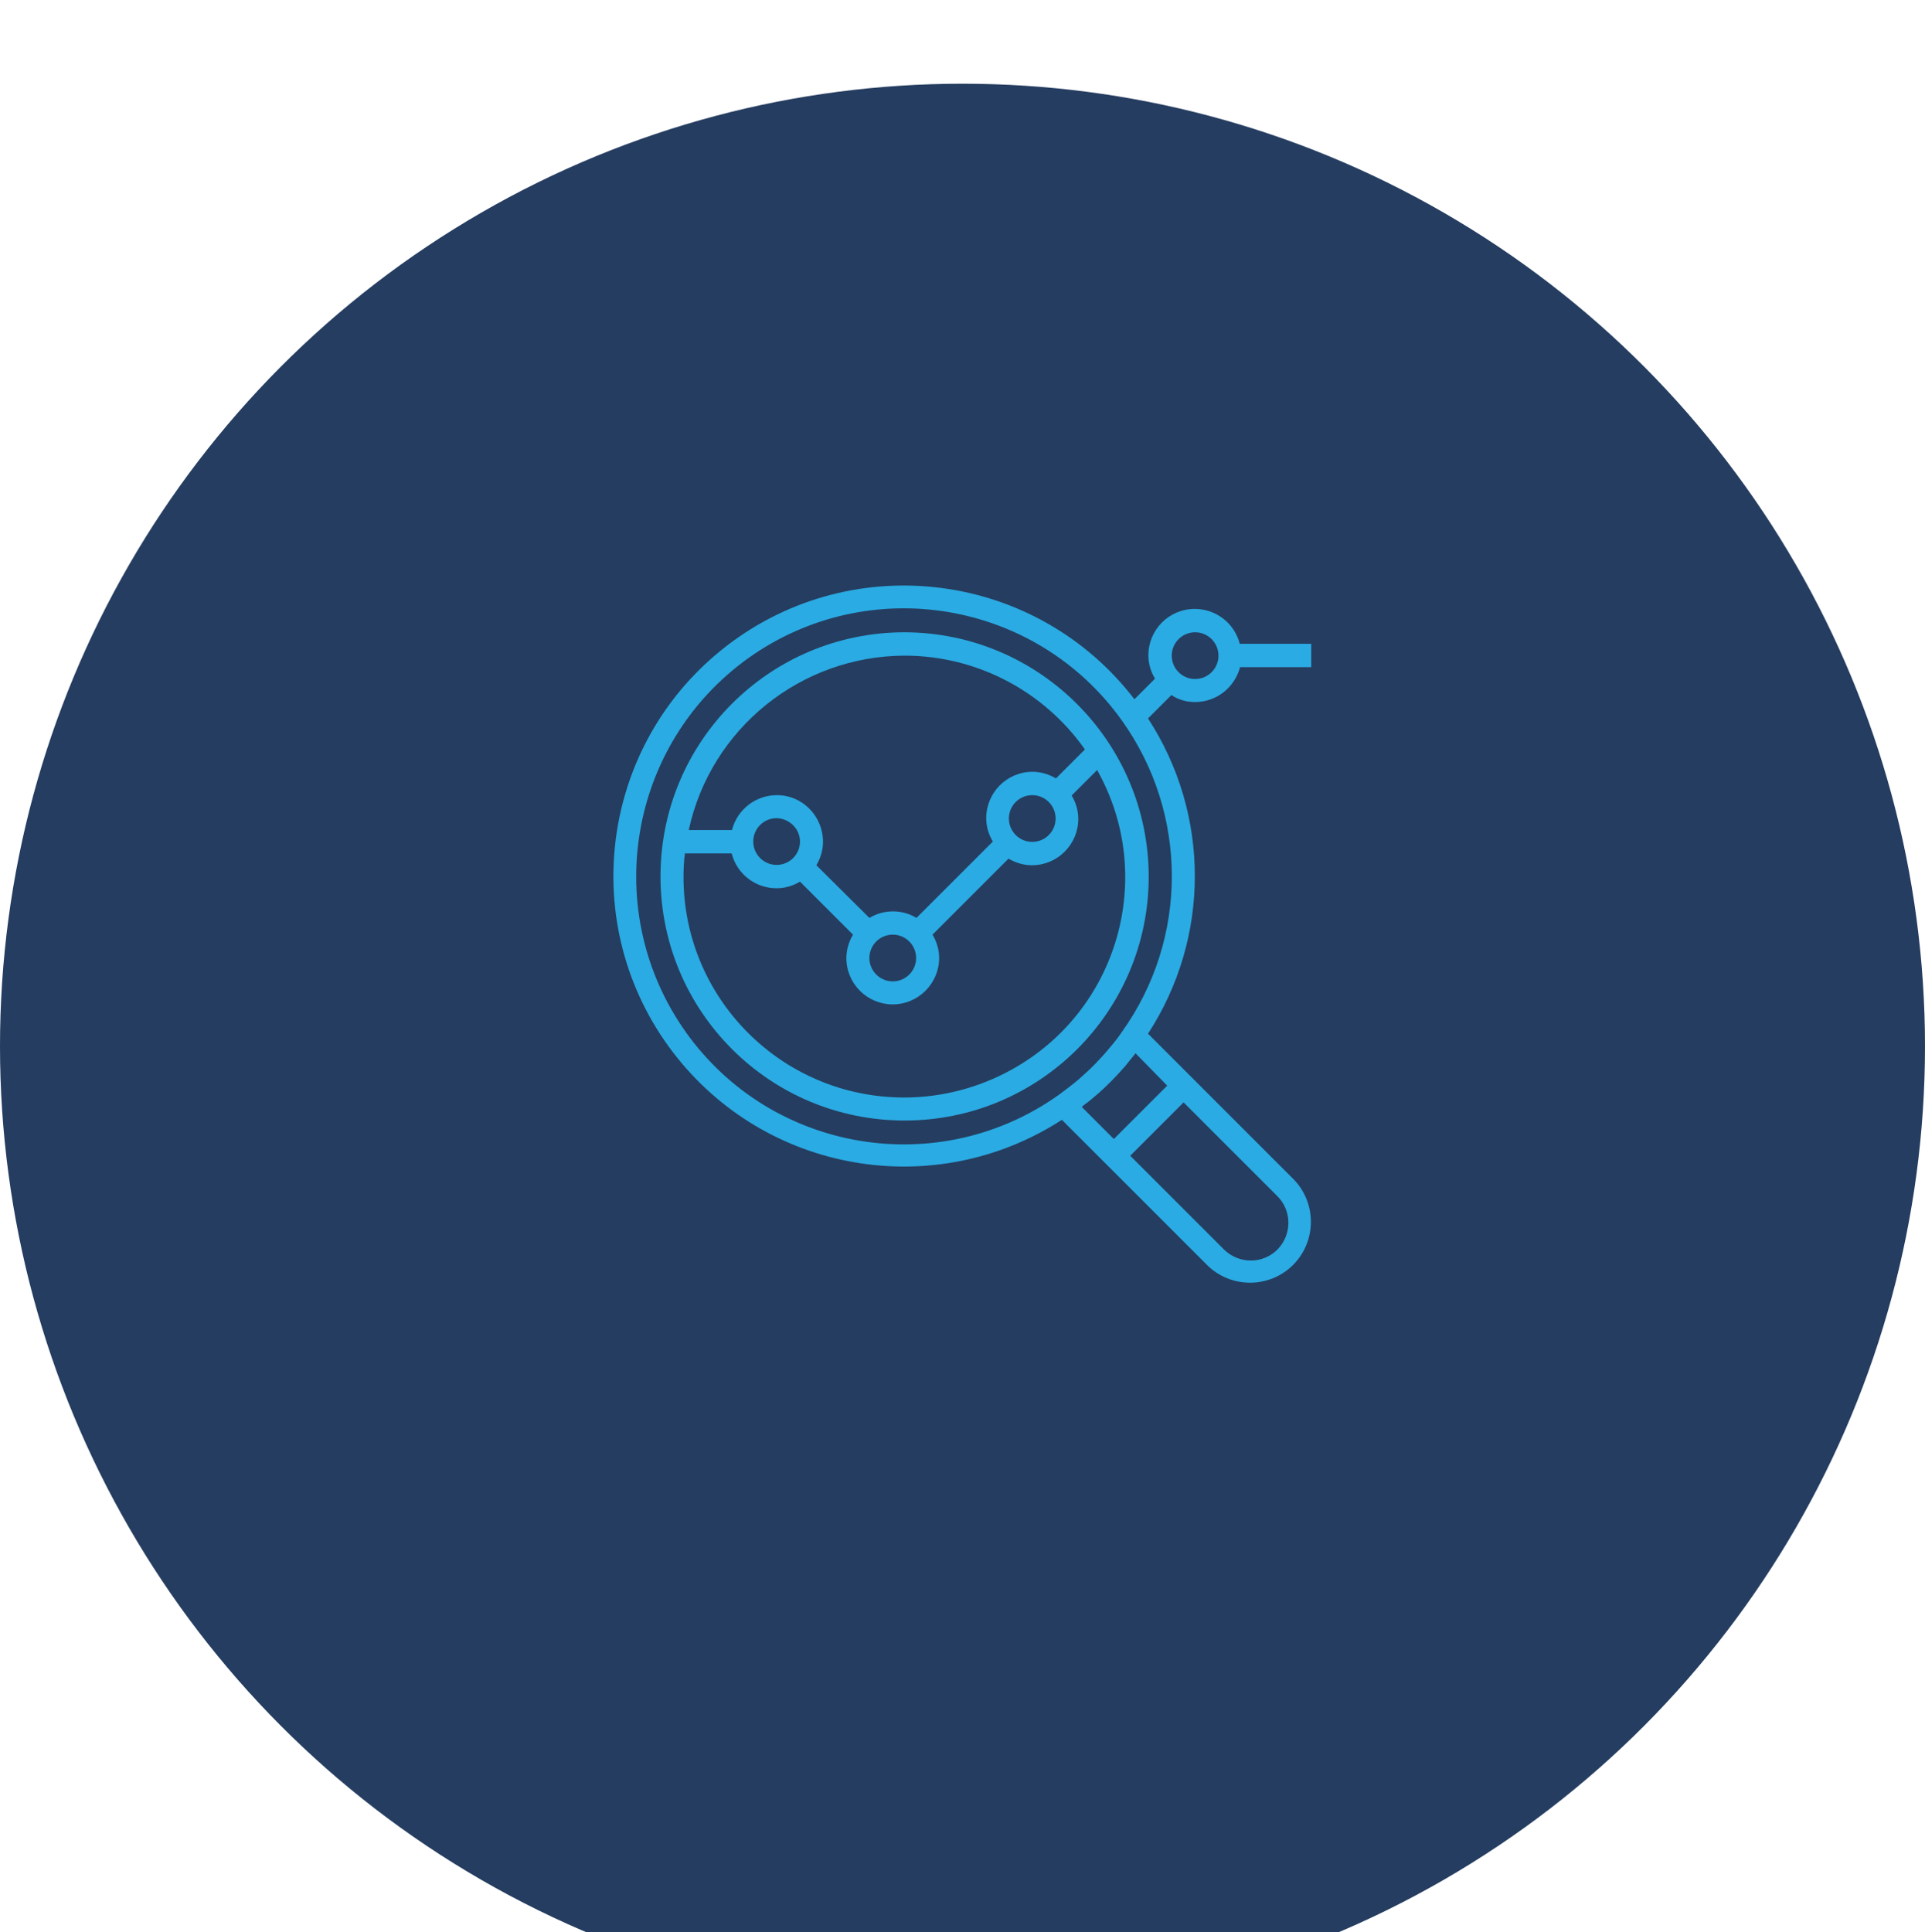
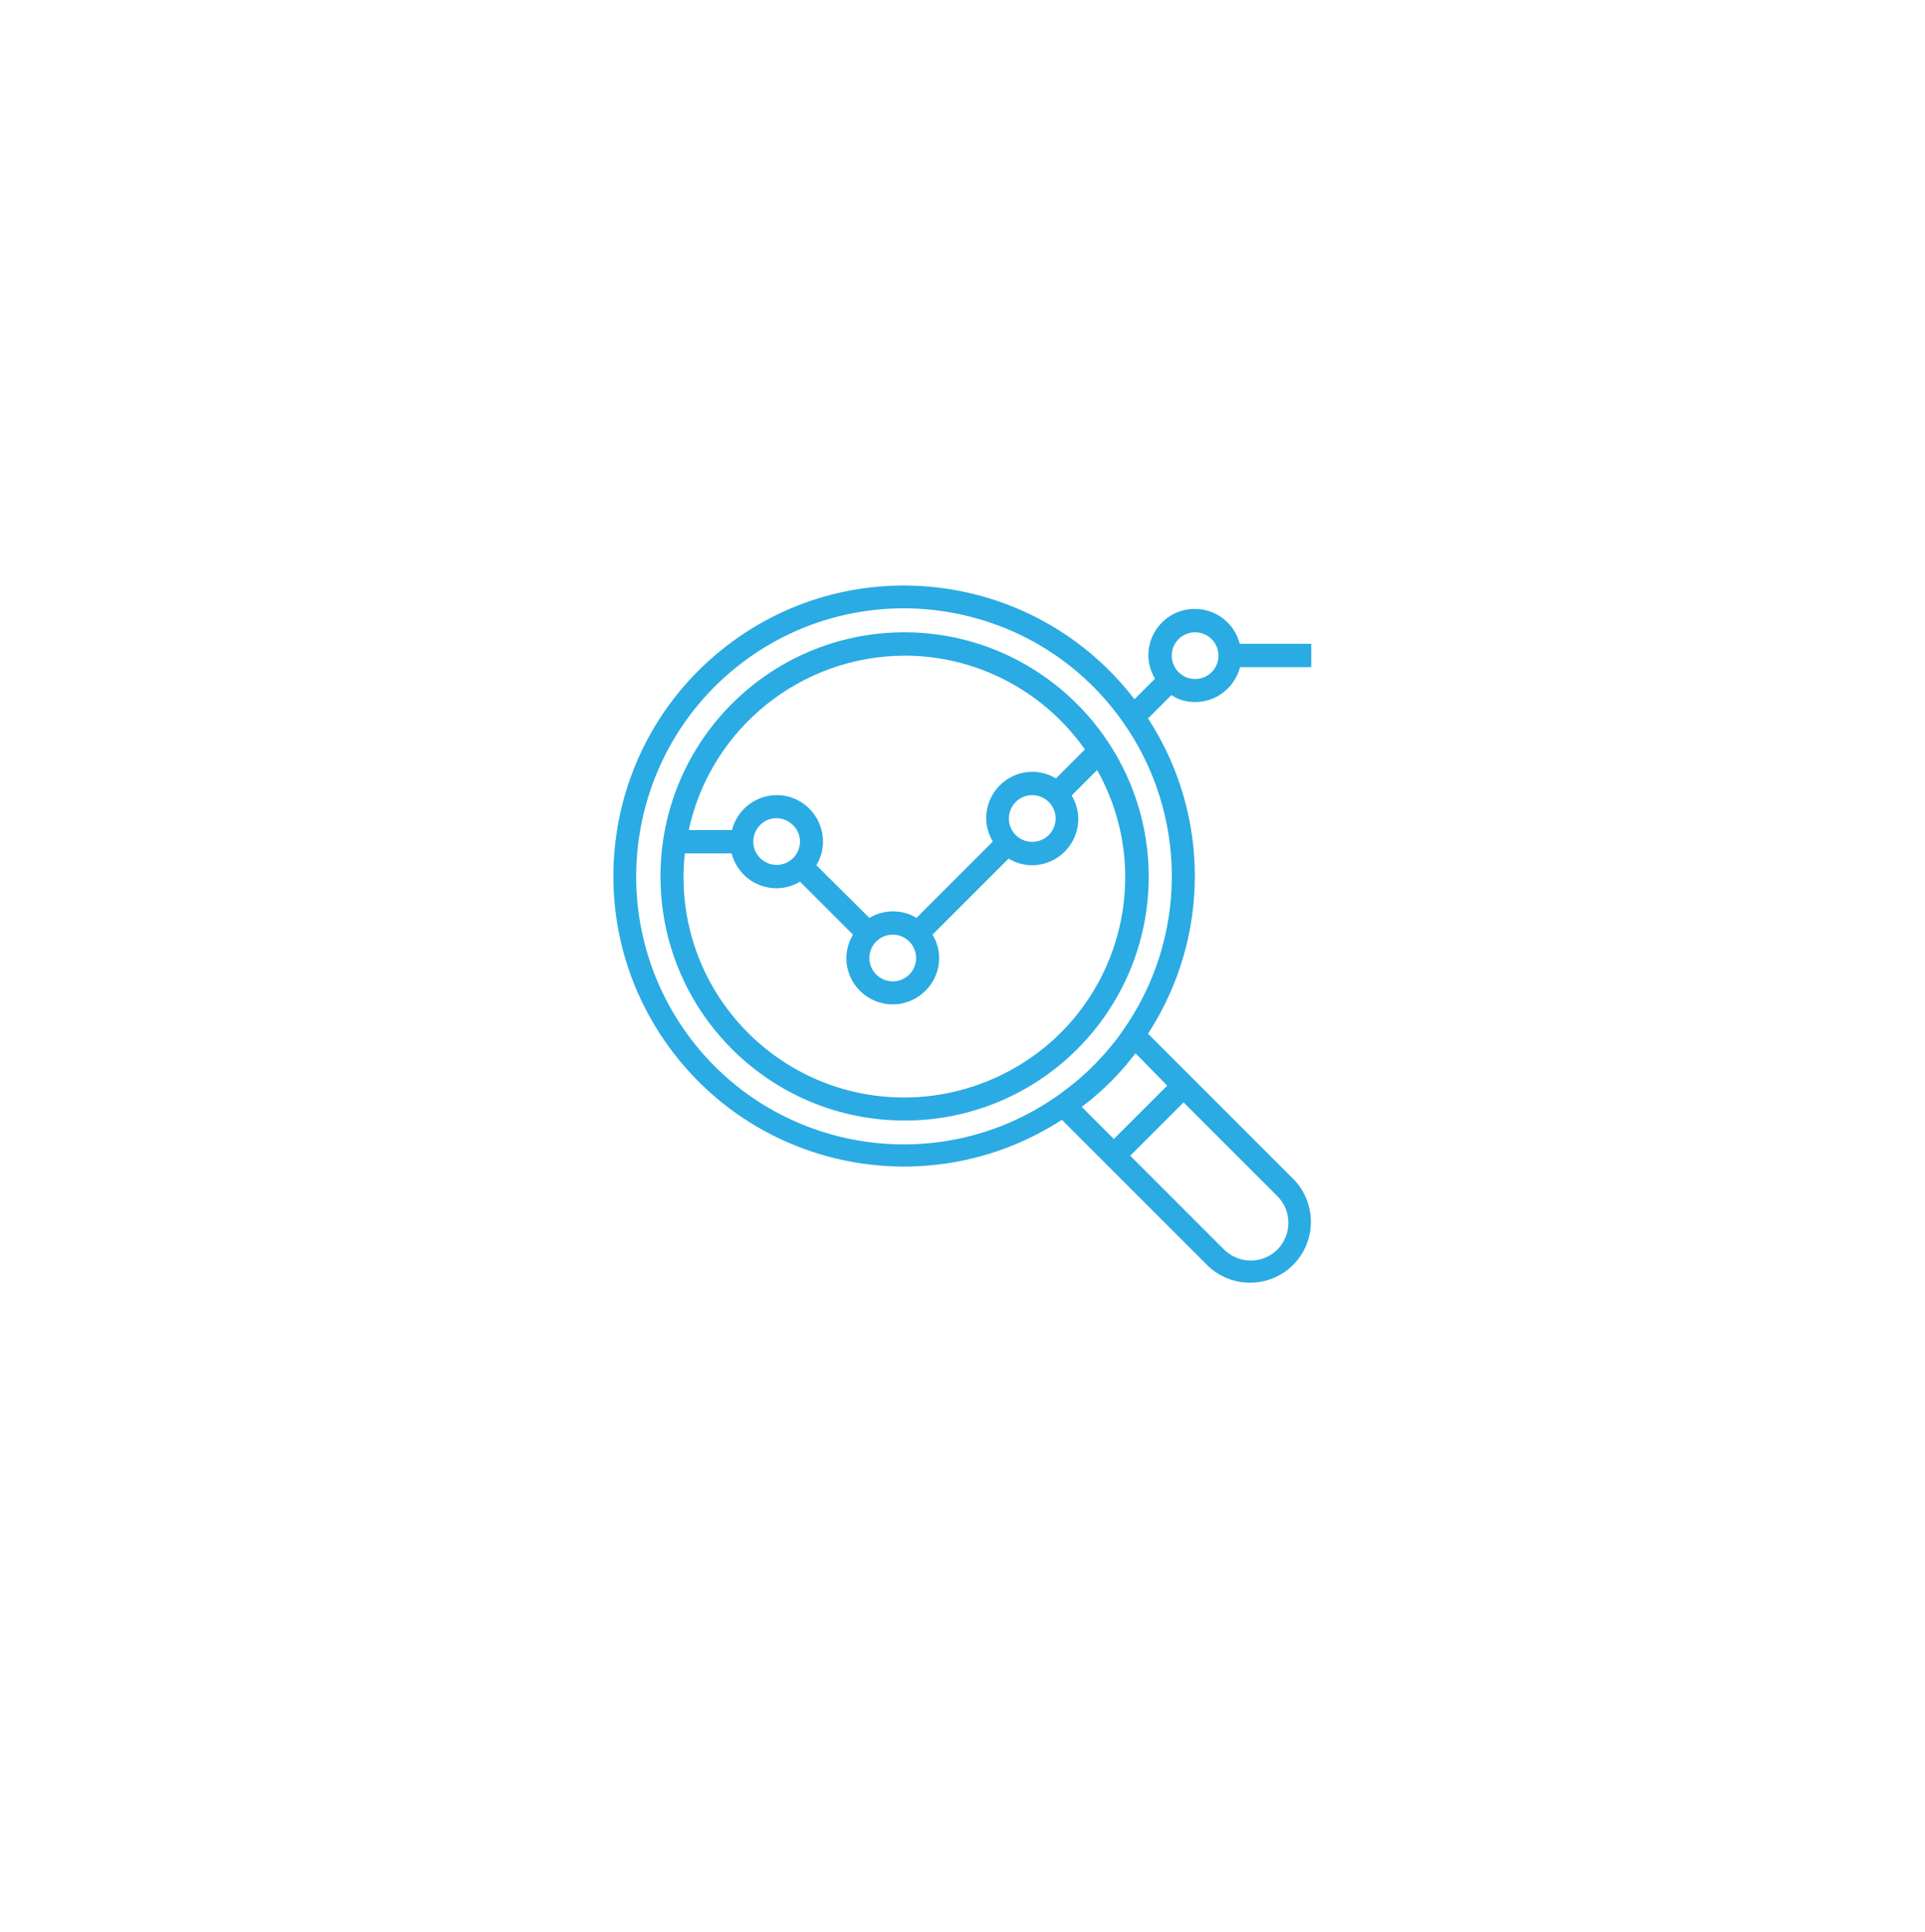
<svg xmlns="http://www.w3.org/2000/svg" width="275" height="276" viewBox="0 0 276 275" fill="none">
  <g filter="url(#filter0_dd)">
-     <ellipse cx="138" cy="138" rx="138" ry="138" fill="#253D60" />
-   </g>
+     </g>
  <path d="M129.7 89.65C110.35 89.65 94.7 105.3 94.7 124.65C94.7 144 110.35 159.65 129.7 159.65C149.05 159.65 164.7 144 164.7 124.65C164.65 105.35 149 89.7 129.7 89.65ZM129.7 93C140 93 149.65 98.05 155.55 106.45L151.4 110.6C150.4 110 149.2 109.65 148.05 109.65C144.35 109.65 141.4 112.65 141.4 116.3C141.4 117.5 141.75 118.65 142.35 119.65L131.4 130.6C129.35 129.35 126.75 129.35 124.65 130.6L117.05 123.05C117.65 122.05 118 120.85 118 119.7C118 116 115.05 113 111.4 113C108.35 113 105.7 115.05 104.95 118H98.75C101.9 103.45 114.8 93.05 129.7 93ZM151.35 116.35C151.35 118.2 149.85 119.7 148 119.7C146.15 119.7 144.65 118.2 144.65 116.35C144.65 114.5 146.15 113 148 113C149.85 113 151.35 114.5 151.35 116.35ZM131.35 136.35C131.35 138.2 129.85 139.7 128 139.7C126.15 139.7 124.65 138.2 124.65 136.35C124.65 134.5 126.15 133 128 133C129.85 133 131.35 134.5 131.35 136.35ZM114.7 119.65C114.7 121.5 113.2 123 111.35 123C109.5 123 108 121.5 108 119.65C108 117.8 109.5 116.3 111.35 116.3C113.2 116.35 114.7 117.85 114.7 119.65ZM145.05 152.35C140.35 154.95 135.05 156.35 129.65 156.35C112.15 156.35 98 142.2 98 124.75C98 123.6 98.05 122.5 98.2 121.35H104.9C105.65 124.3 108.3 126.35 111.35 126.35C112.55 126.35 113.7 126 114.7 125.4L122.3 133C121.7 134 121.35 135.2 121.35 136.35C121.35 140.05 124.35 143 128 143C131.65 143 134.65 140 134.65 136.35C134.65 135.15 134.3 134 133.7 133L144.6 122.1C145.6 122.7 146.8 123.05 147.95 123.05C151.65 123.05 154.6 120.05 154.6 116.4C154.6 115.2 154.25 114.05 153.65 113.05L157.3 109.4C165.85 124.6 160.35 143.9 145.05 152.35Z" fill="#2AABE3" />
  <path d="M171.35 99.65C174.4 99.65 177 97.6 177.8 94.65H188V91.3H177.75C177 88.35 174.35 86.3 171.3 86.3C167.6 86.3 164.65 89.3 164.65 92.95C164.65 94.15 165 95.3 165.6 96.3L162.65 99.25C148.65 81 122.5 77.55 104.25 91.55C86 105.55 82.55 131.7 96.55 149.95C109.8 167.2 134 171.35 152.25 159.55L157.3 164.6L173.05 180.35C176.45 183.75 182 183.75 185.4 180.35C188.8 176.95 188.8 171.4 185.4 168L169.65 152.25L164.6 147.2C173.55 133.45 173.55 115.75 164.6 102L167.95 98.65C169 99.35 170.15 99.65 171.35 99.65ZM171.35 89.65C173.2 89.65 174.7 91.15 174.7 93C174.7 94.85 173.2 96.35 171.35 96.35C169.5 96.35 168 94.85 168 93C168 91.15 169.5 89.65 171.35 89.65ZM183.1 170.45C185.25 172.55 185.25 175.95 183.2 178.1C181.1 180.25 177.7 180.25 175.55 178.2C175.5 178.15 175.5 178.15 175.45 178.1L162.05 164.7L169.7 157.05L183.1 170.45ZM167.35 154.65L159.7 162.3L155.1 157.7C155.35 157.5 155.55 157.3 155.8 157.15C156.05 156.95 156.3 156.75 156.55 156.55C156.9 156.25 157.25 155.95 157.65 155.6C157.85 155.45 158 155.25 158.2 155.1C158.9 154.45 159.55 153.8 160.2 153.1C160.35 152.9 160.55 152.75 160.7 152.55C161 152.2 161.35 151.85 161.65 151.45C161.85 151.2 162.05 150.95 162.25 150.7C162.45 150.45 162.65 150.25 162.8 150L167.35 154.65ZM160.85 146.95C160.35 147.7 159.8 148.4 159.2 149.1C159.05 149.3 158.85 149.5 158.7 149.7C158.2 150.3 157.65 150.85 157.1 151.45C156.85 151.7 156.6 151.95 156.4 152.15C155.85 152.7 155.25 153.2 154.65 153.75C154.45 153.9 154.25 154.1 154.05 154.25C153.35 154.8 152.65 155.35 151.9 155.9C134.65 168.25 110.65 164.25 98.35 147C86.05 129.7 90.05 105.7 107.3 93.35C124.55 81.05 148.55 85.05 160.85 102.3C170.4 115.65 170.4 133.6 160.85 146.95Z" fill="#2AABE3" />
  <defs>
    <filter id="filter0_dd" x="0" y="0" width="276" height="276" filterUnits="userSpaceOnUse" color-interpolation-filters="sRGB">
      <feFlood flood-opacity="0" result="BackgroundImageFix" />
      <feColorMatrix in="SourceAlpha" type="matrix" values="0 0 0 0 0 0 0 0 0 0 0 0 0 0 0 0 0 0 127 0" />
      <feOffset dy="2" />
      <feGaussianBlur stdDeviation="2" />
      <feColorMatrix type="matrix" values="0 0 0 0 0.027 0 0 0 0 0 0 0 0 0 0.145 0 0 0 0.064 0" />
      <feBlend mode="normal" in2="BackgroundImageFix" result="effect1_dropShadow" />
      <feColorMatrix in="SourceAlpha" type="matrix" values="0 0 0 0 0 0 0 0 0 0 0 0 0 0 0 0 0 0 127 0" />
      <feOffset dy="9" />
      <feGaussianBlur stdDeviation="6" />
      <feColorMatrix type="matrix" values="0 0 0 0 0.027 0 0 0 0 0 0 0 0 0 0.145 0 0 0 0.068 0" />
      <feBlend mode="normal" in="SourceGraphic" in2="effect2_dropShadow" result="shape" />
    </filter>
  </defs>
</svg>